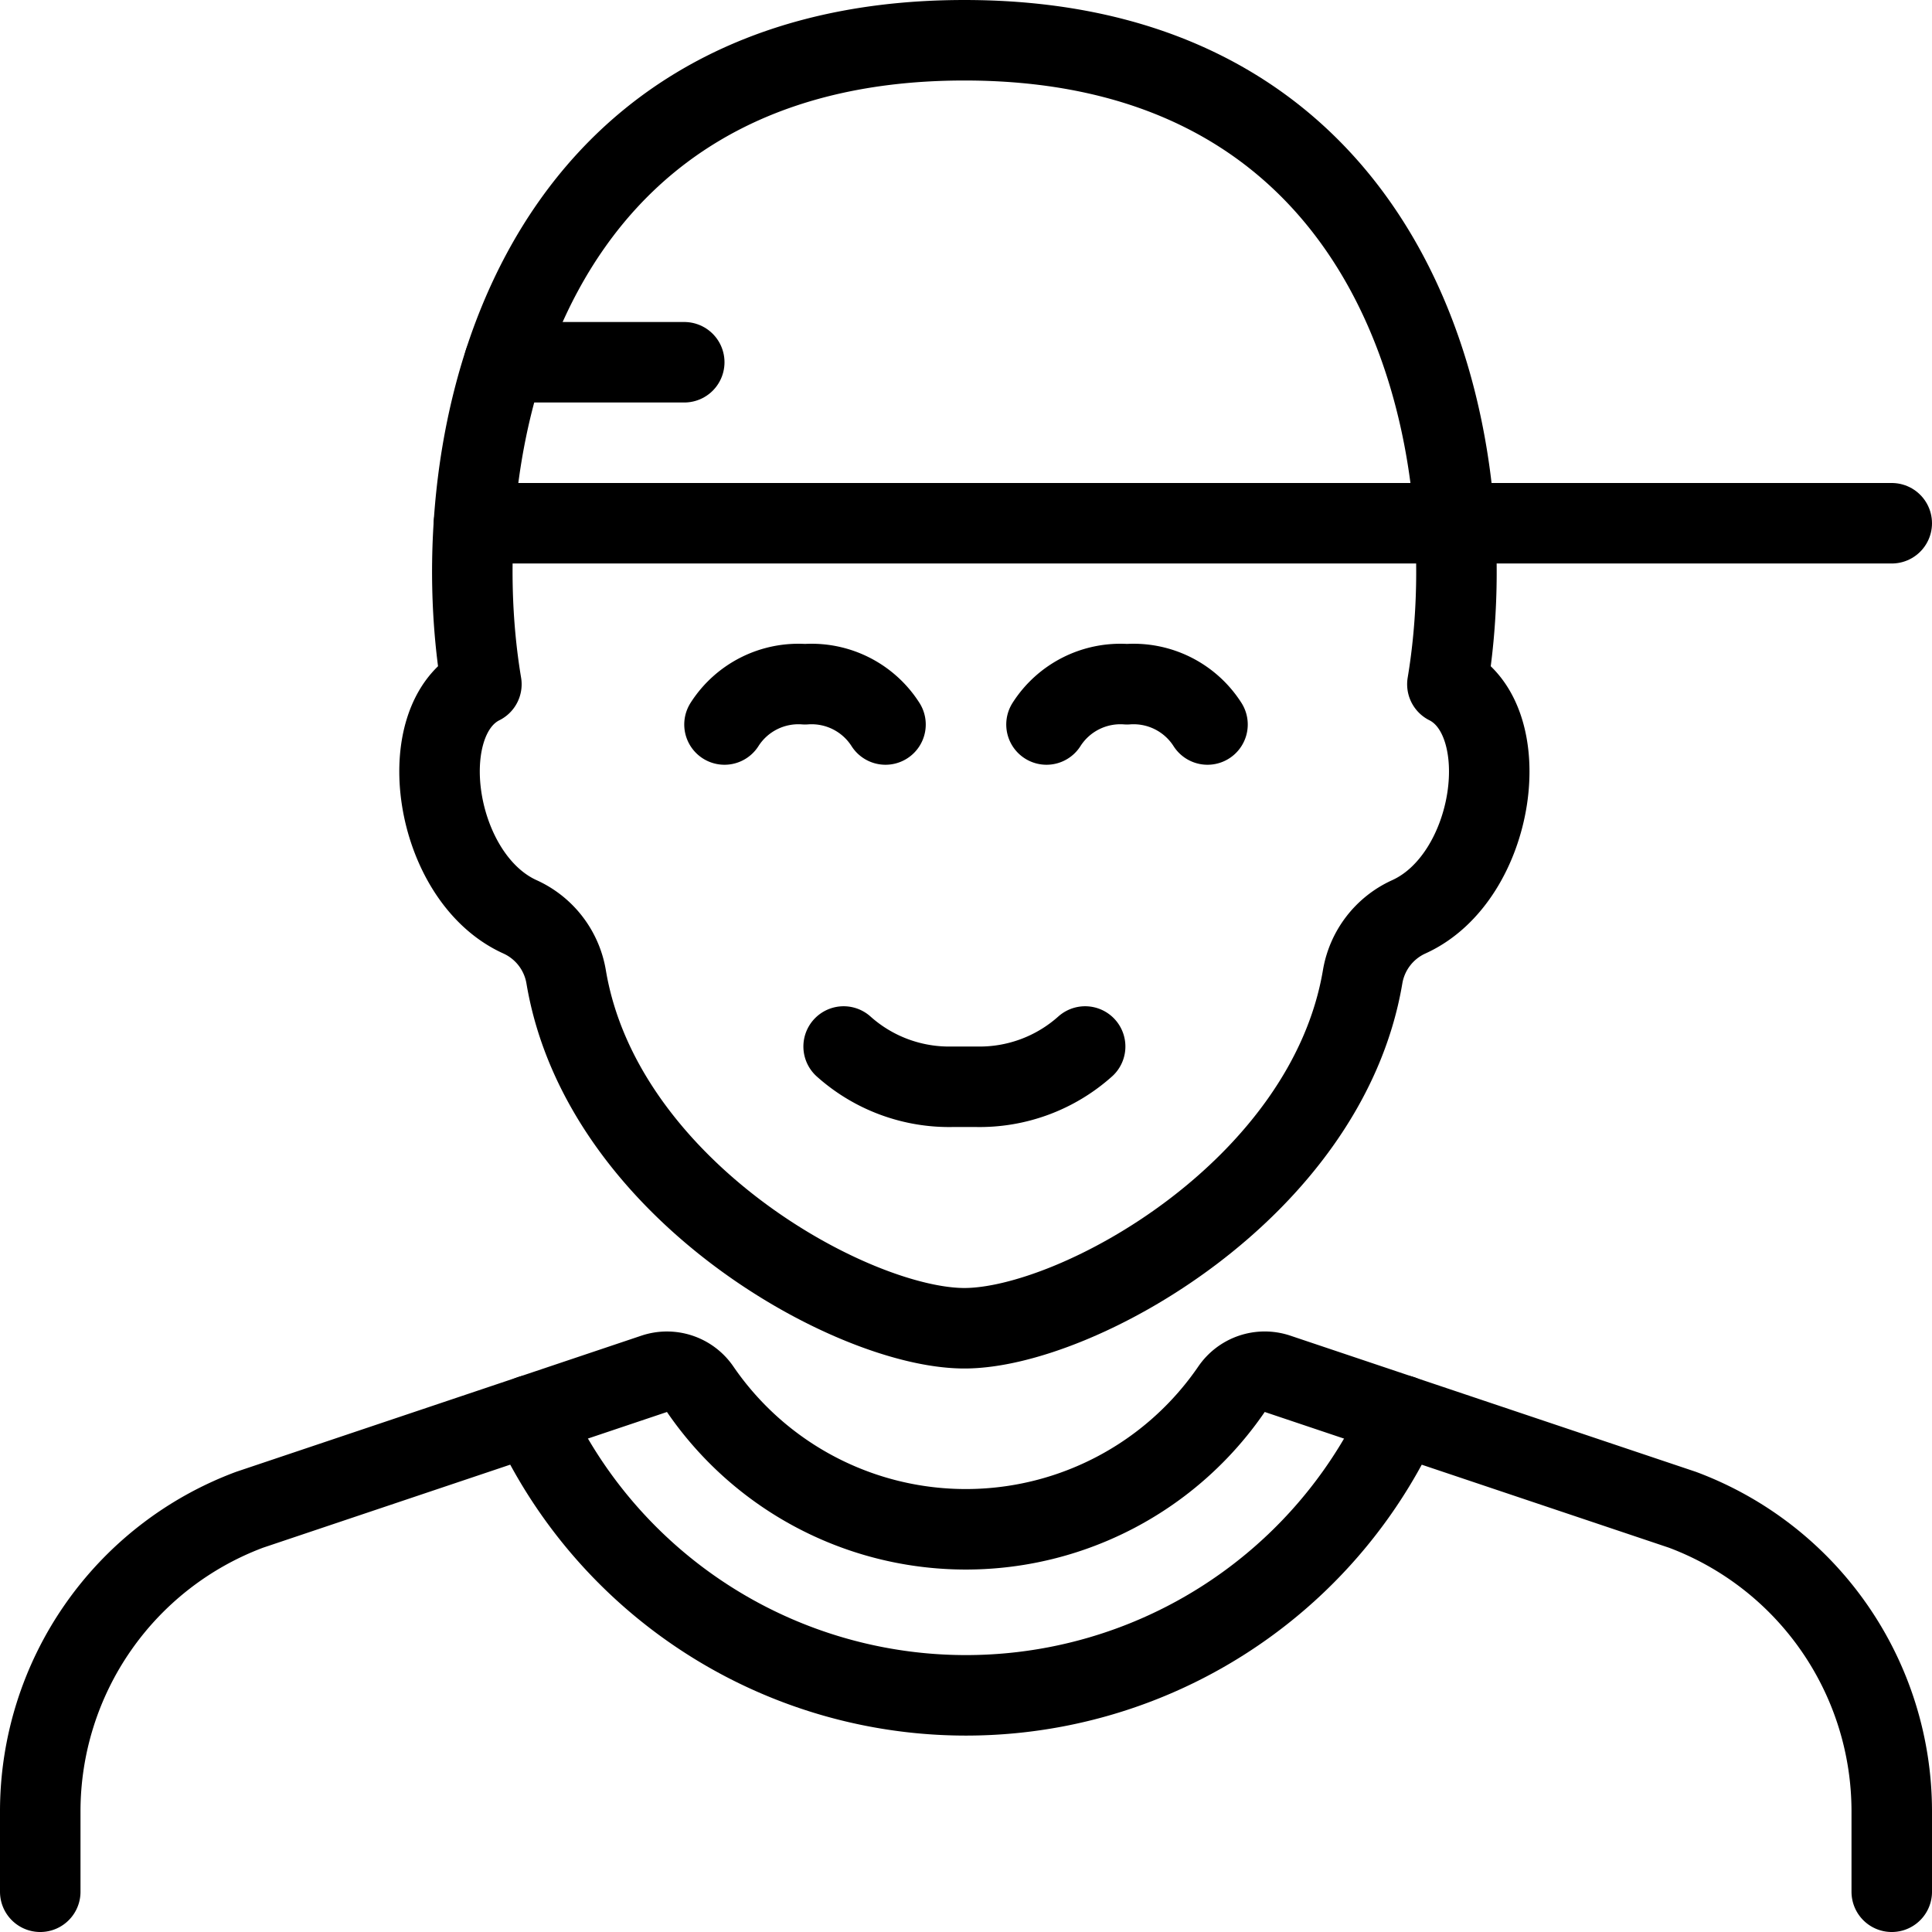
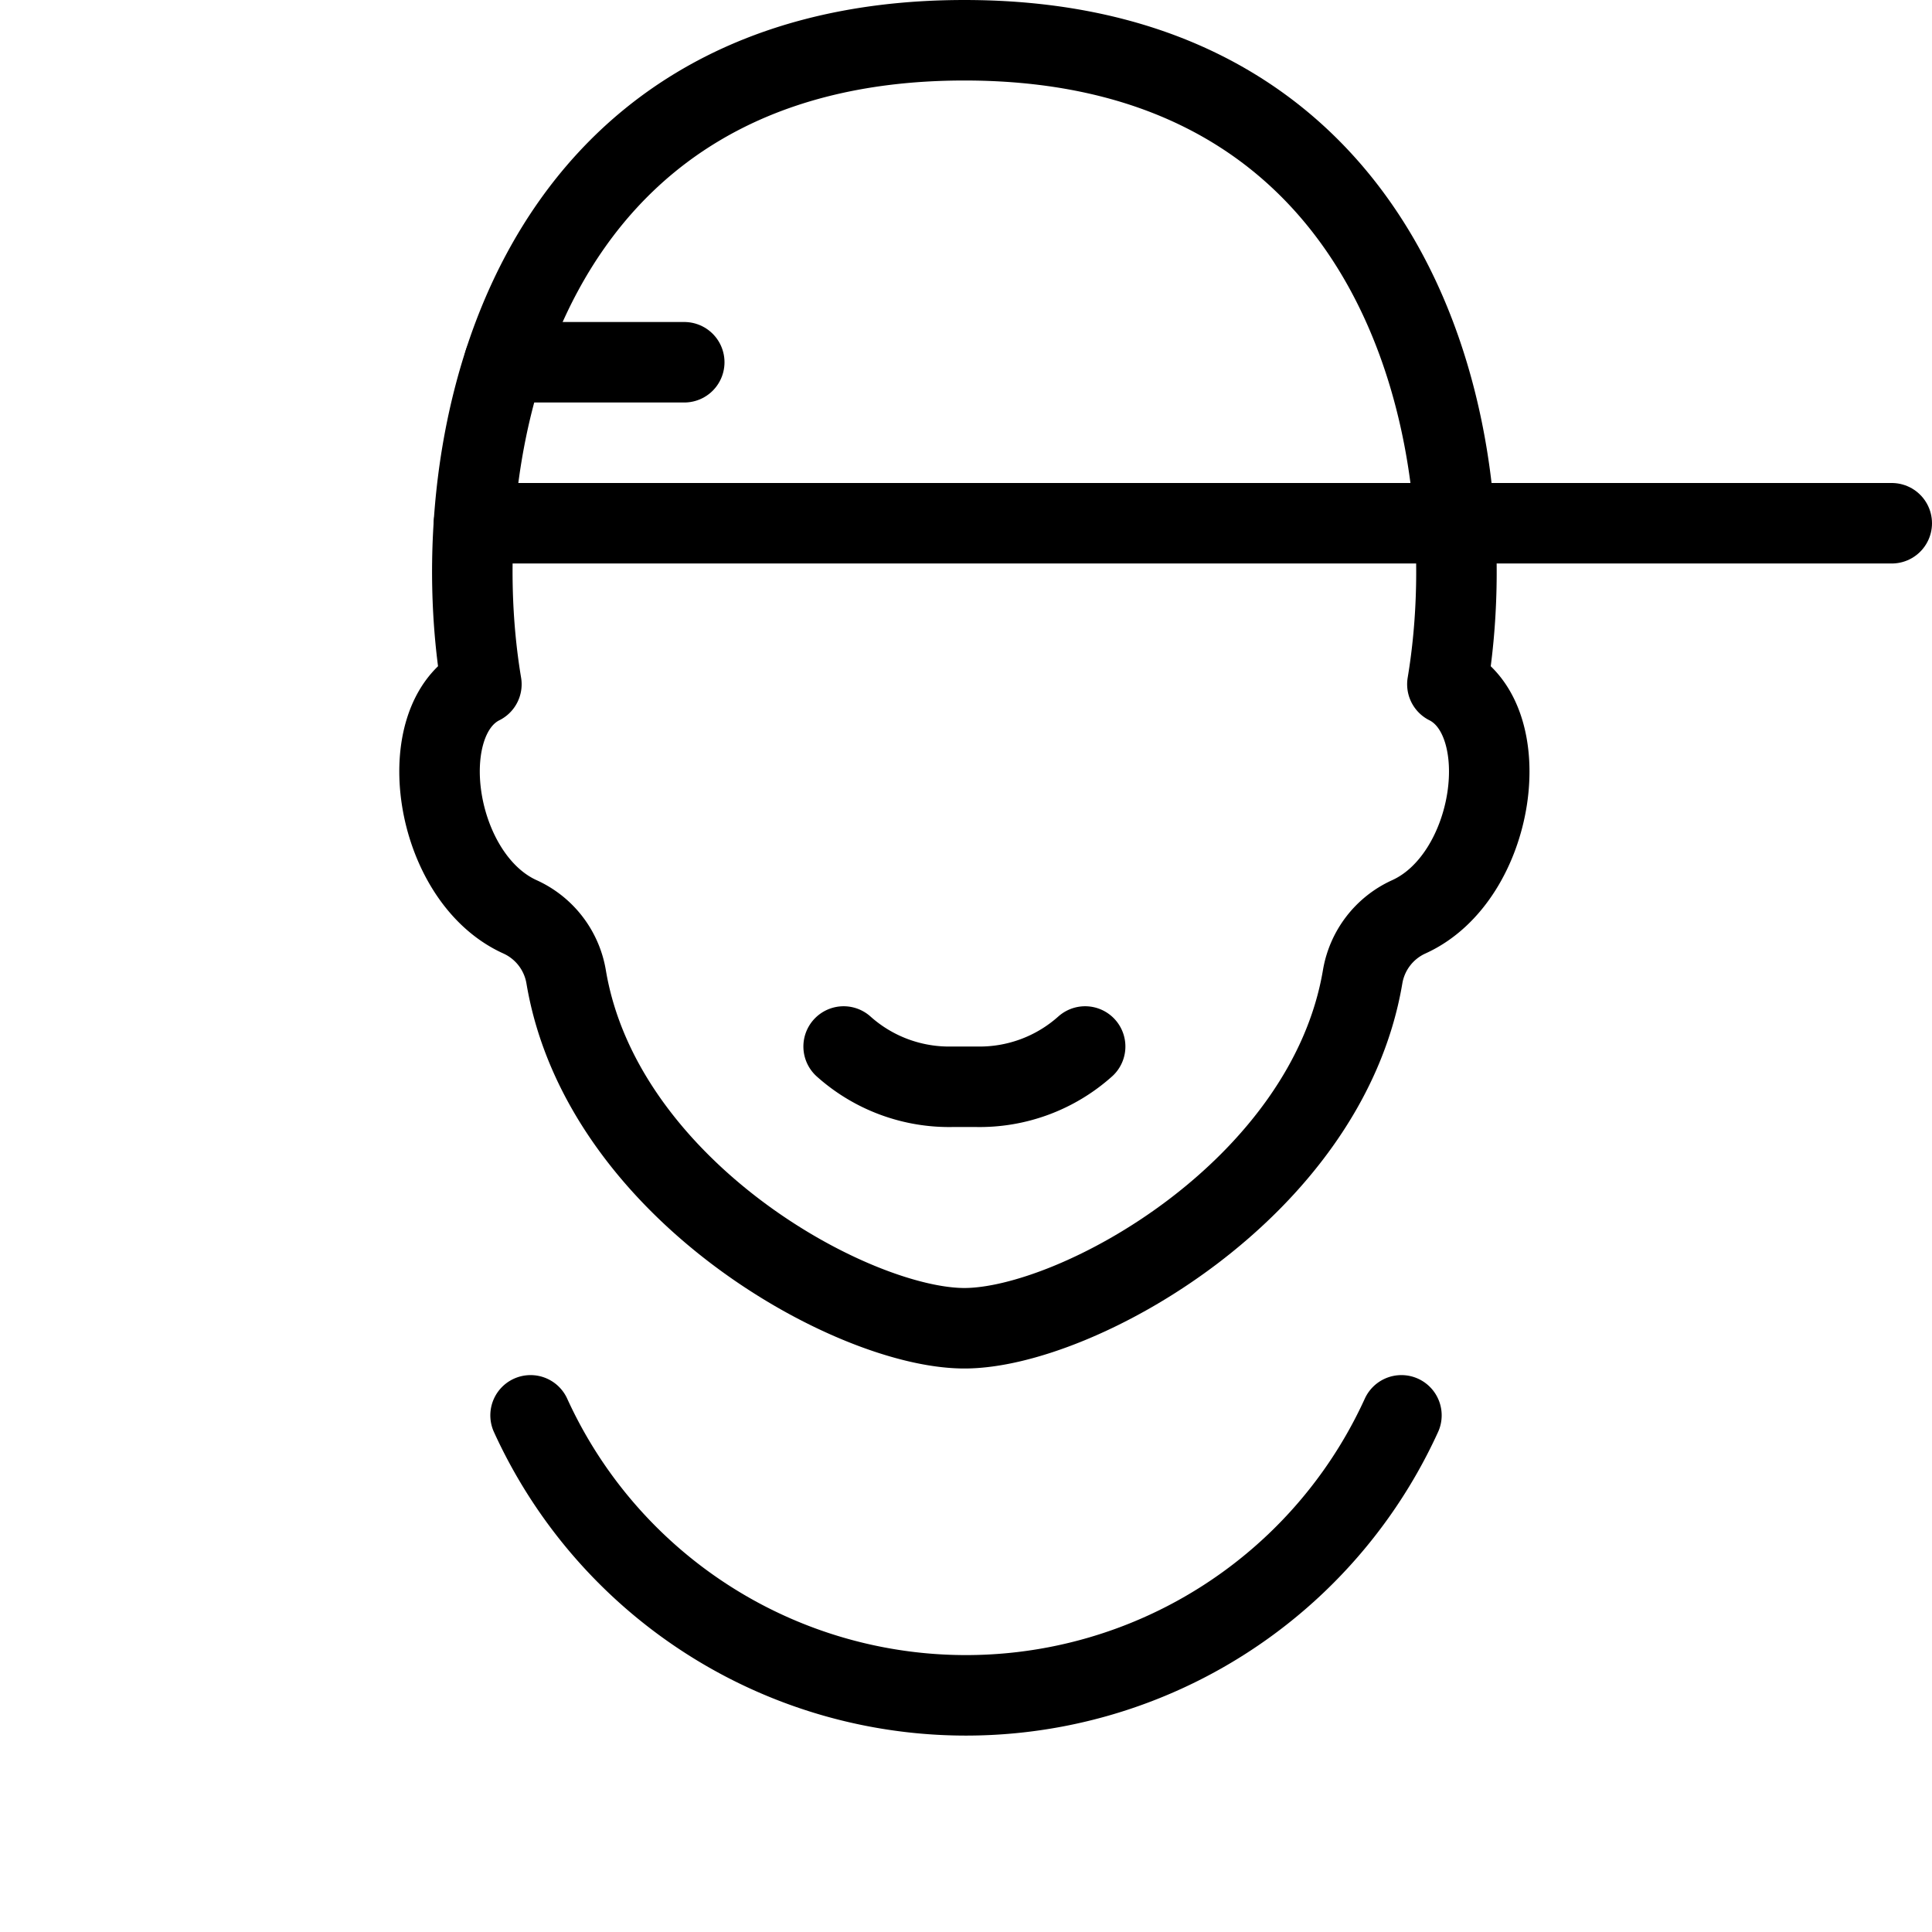
<svg xmlns="http://www.w3.org/2000/svg" viewBox="0 0 24 24">
  <path d="M10.48 13a1.965 1.965 0 0 0 1.358 0.5h0.283a1.967 1.967 0 0 0 1.359 -0.5" fill="none" stroke="#000000" stroke-linecap="round" stroke-linejoin="round" stroke-width="1" />
-   <path d="M11 9a1.089 1.089 0 0 0 -1 -0.5A1.089 1.089 0 0 0 9 9" fill="none" stroke="#000000" stroke-linecap="round" stroke-linejoin="round" stroke-width="1" />
-   <path d="M15 9a1.089 1.089 0 0 0 -1 -0.5 1.089 1.089 0 0 0 -1 0.5" fill="none" stroke="#000000" stroke-linecap="round" stroke-linejoin="round" stroke-width="1" />
  <path d="M11.98 16.5c1.391 0 4.5 -1.721 4.947 -4.365a1 1 0 0 1 0.574 -0.746c1.081 -0.49 1.352 -2.452 0.479 -2.889 0.5 -2.986 -0.521 -8 -6 -8s-6.5 5.014 -6 8c-0.874 0.437 -0.6 2.4 0.479 2.889a1 1 0 0 1 0.574 0.746c0.443 2.644 3.555 4.365 4.947 4.365Z" fill="none" stroke="#000000" stroke-linecap="round" stroke-linejoin="round" stroke-width="1" />
-   <path d="M23.5 23.5v-1a4 4 0 0 0 -2.6 -3.745l-5.03 -1.689a0.5 0.5 0 0 0 -0.572 0.192 4 4 0 0 1 -6.6 0 0.5 0.5 0 0 0 -0.571 -0.192L3.1 18.755A4 4 0 0 0 0.5 22.5v1" fill="none" stroke="#000000" stroke-linecap="round" stroke-linejoin="round" stroke-width="1" />
  <path d="M17.409 17.582a5.945 5.945 0 0 1 -10.818 0" fill="none" stroke="#000000" stroke-linecap="round" stroke-linejoin="round" stroke-width="1" />
  <path d="m5.888 6.5 17.612 0" fill="none" stroke="#000000" stroke-linecap="round" stroke-linejoin="round" stroke-width="1" />
  <path d="m6.264 4.5 2.236 0" fill="none" stroke="#000000" stroke-linecap="round" stroke-linejoin="round" stroke-width="1" />
</svg>